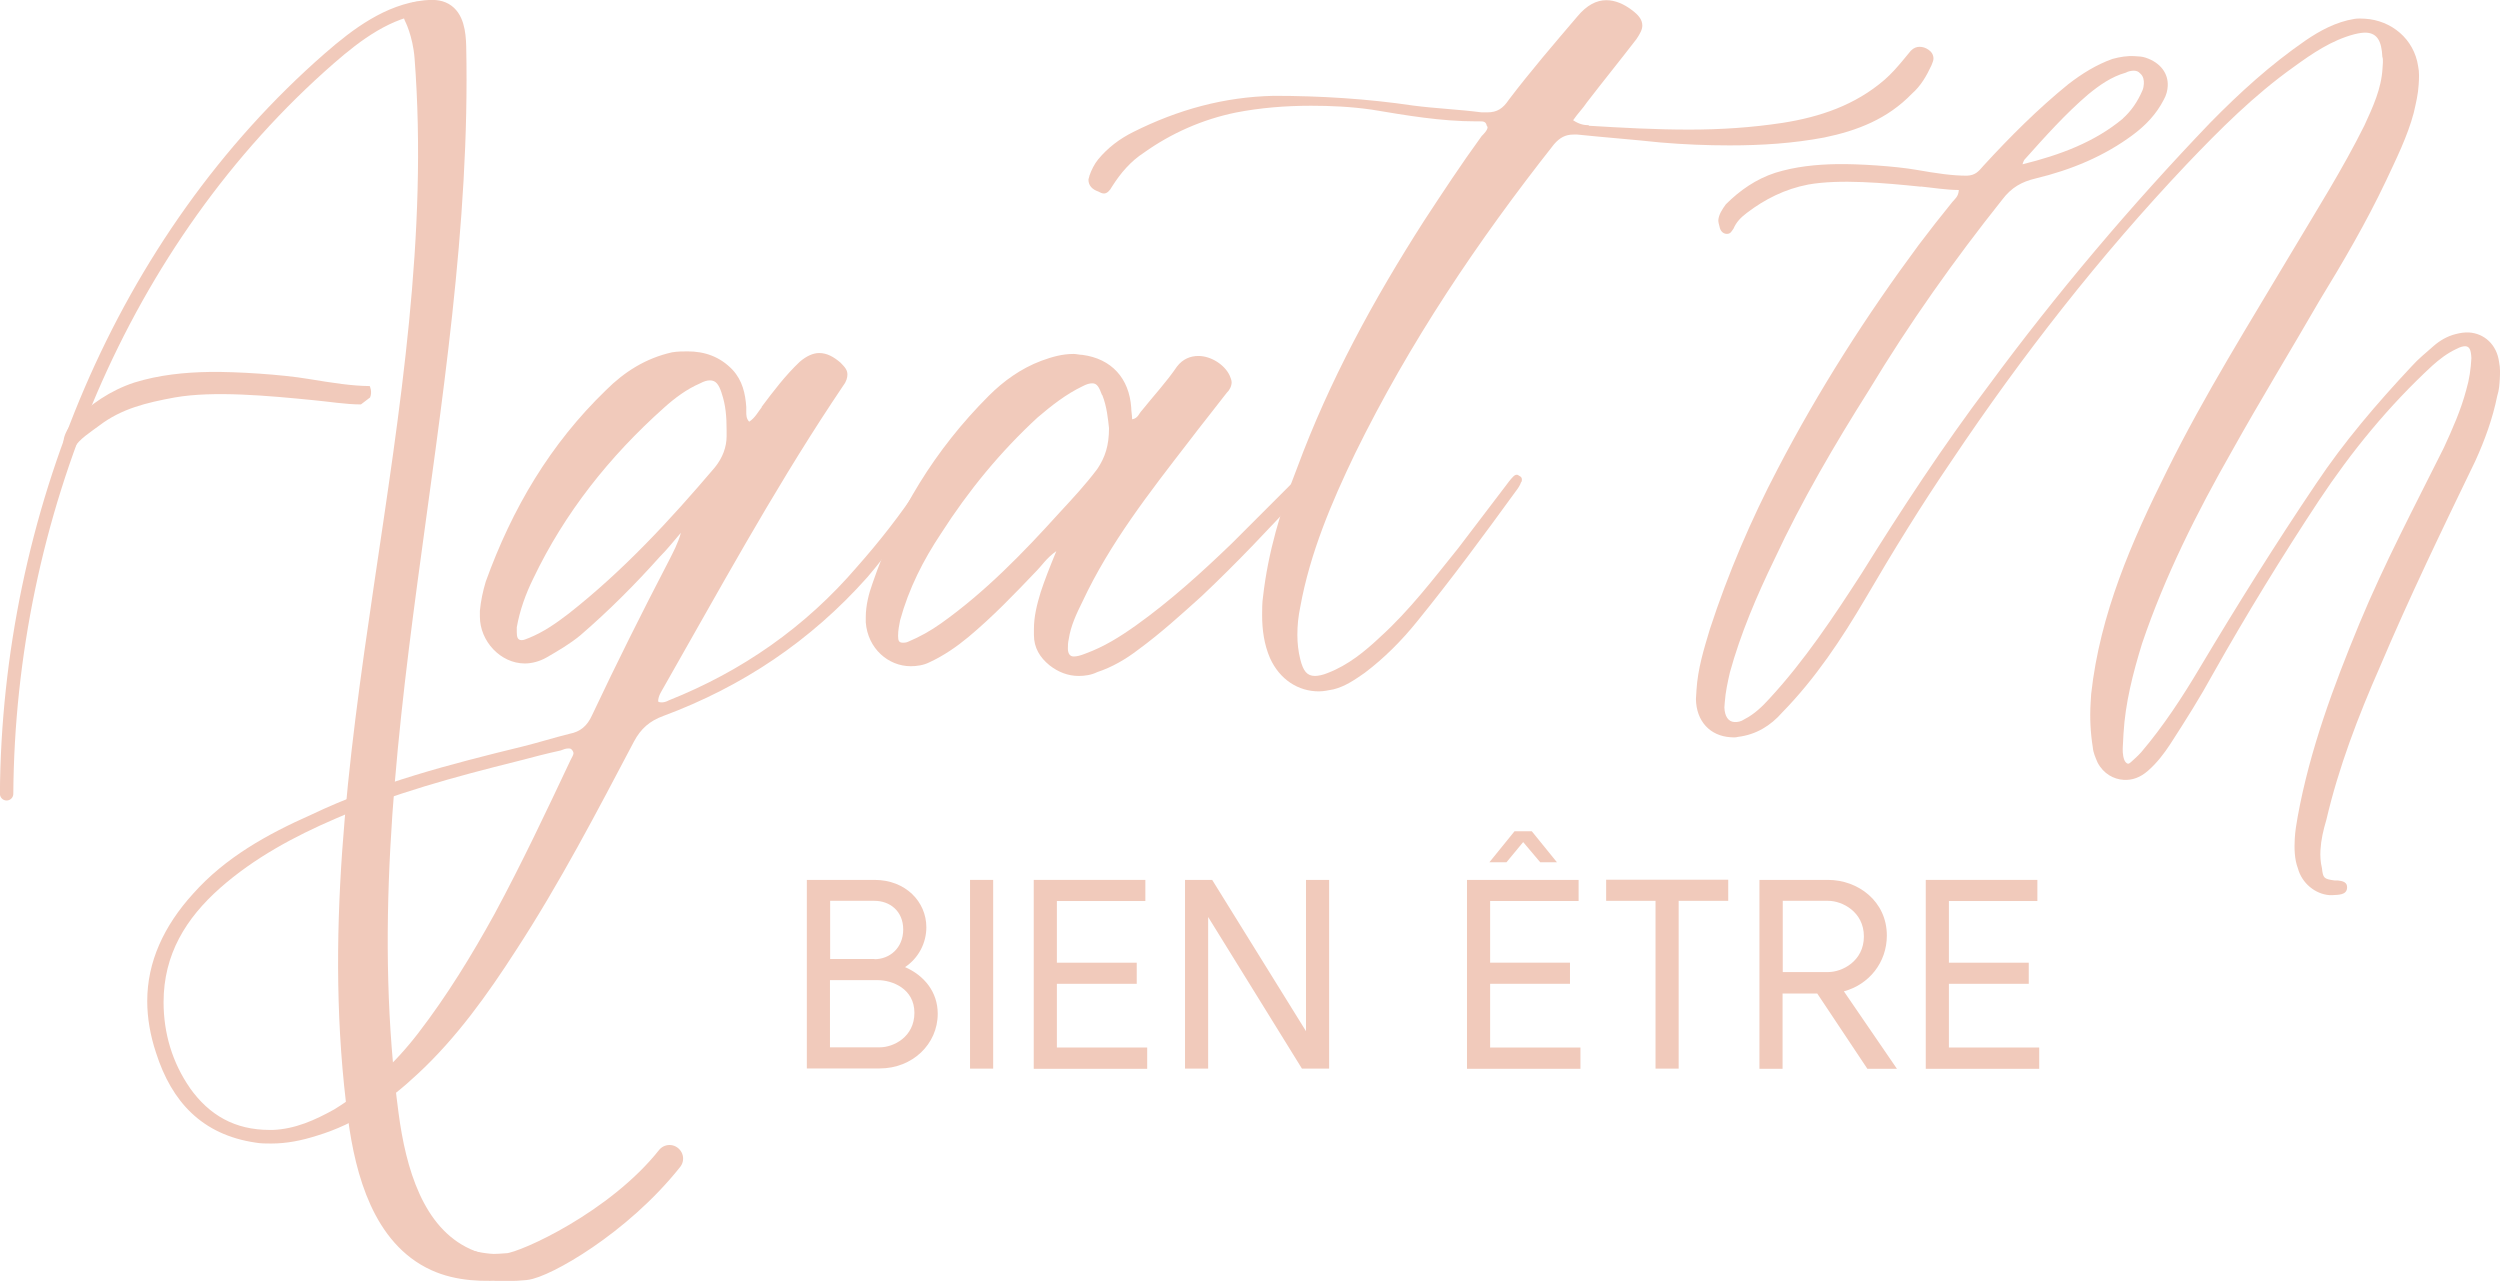
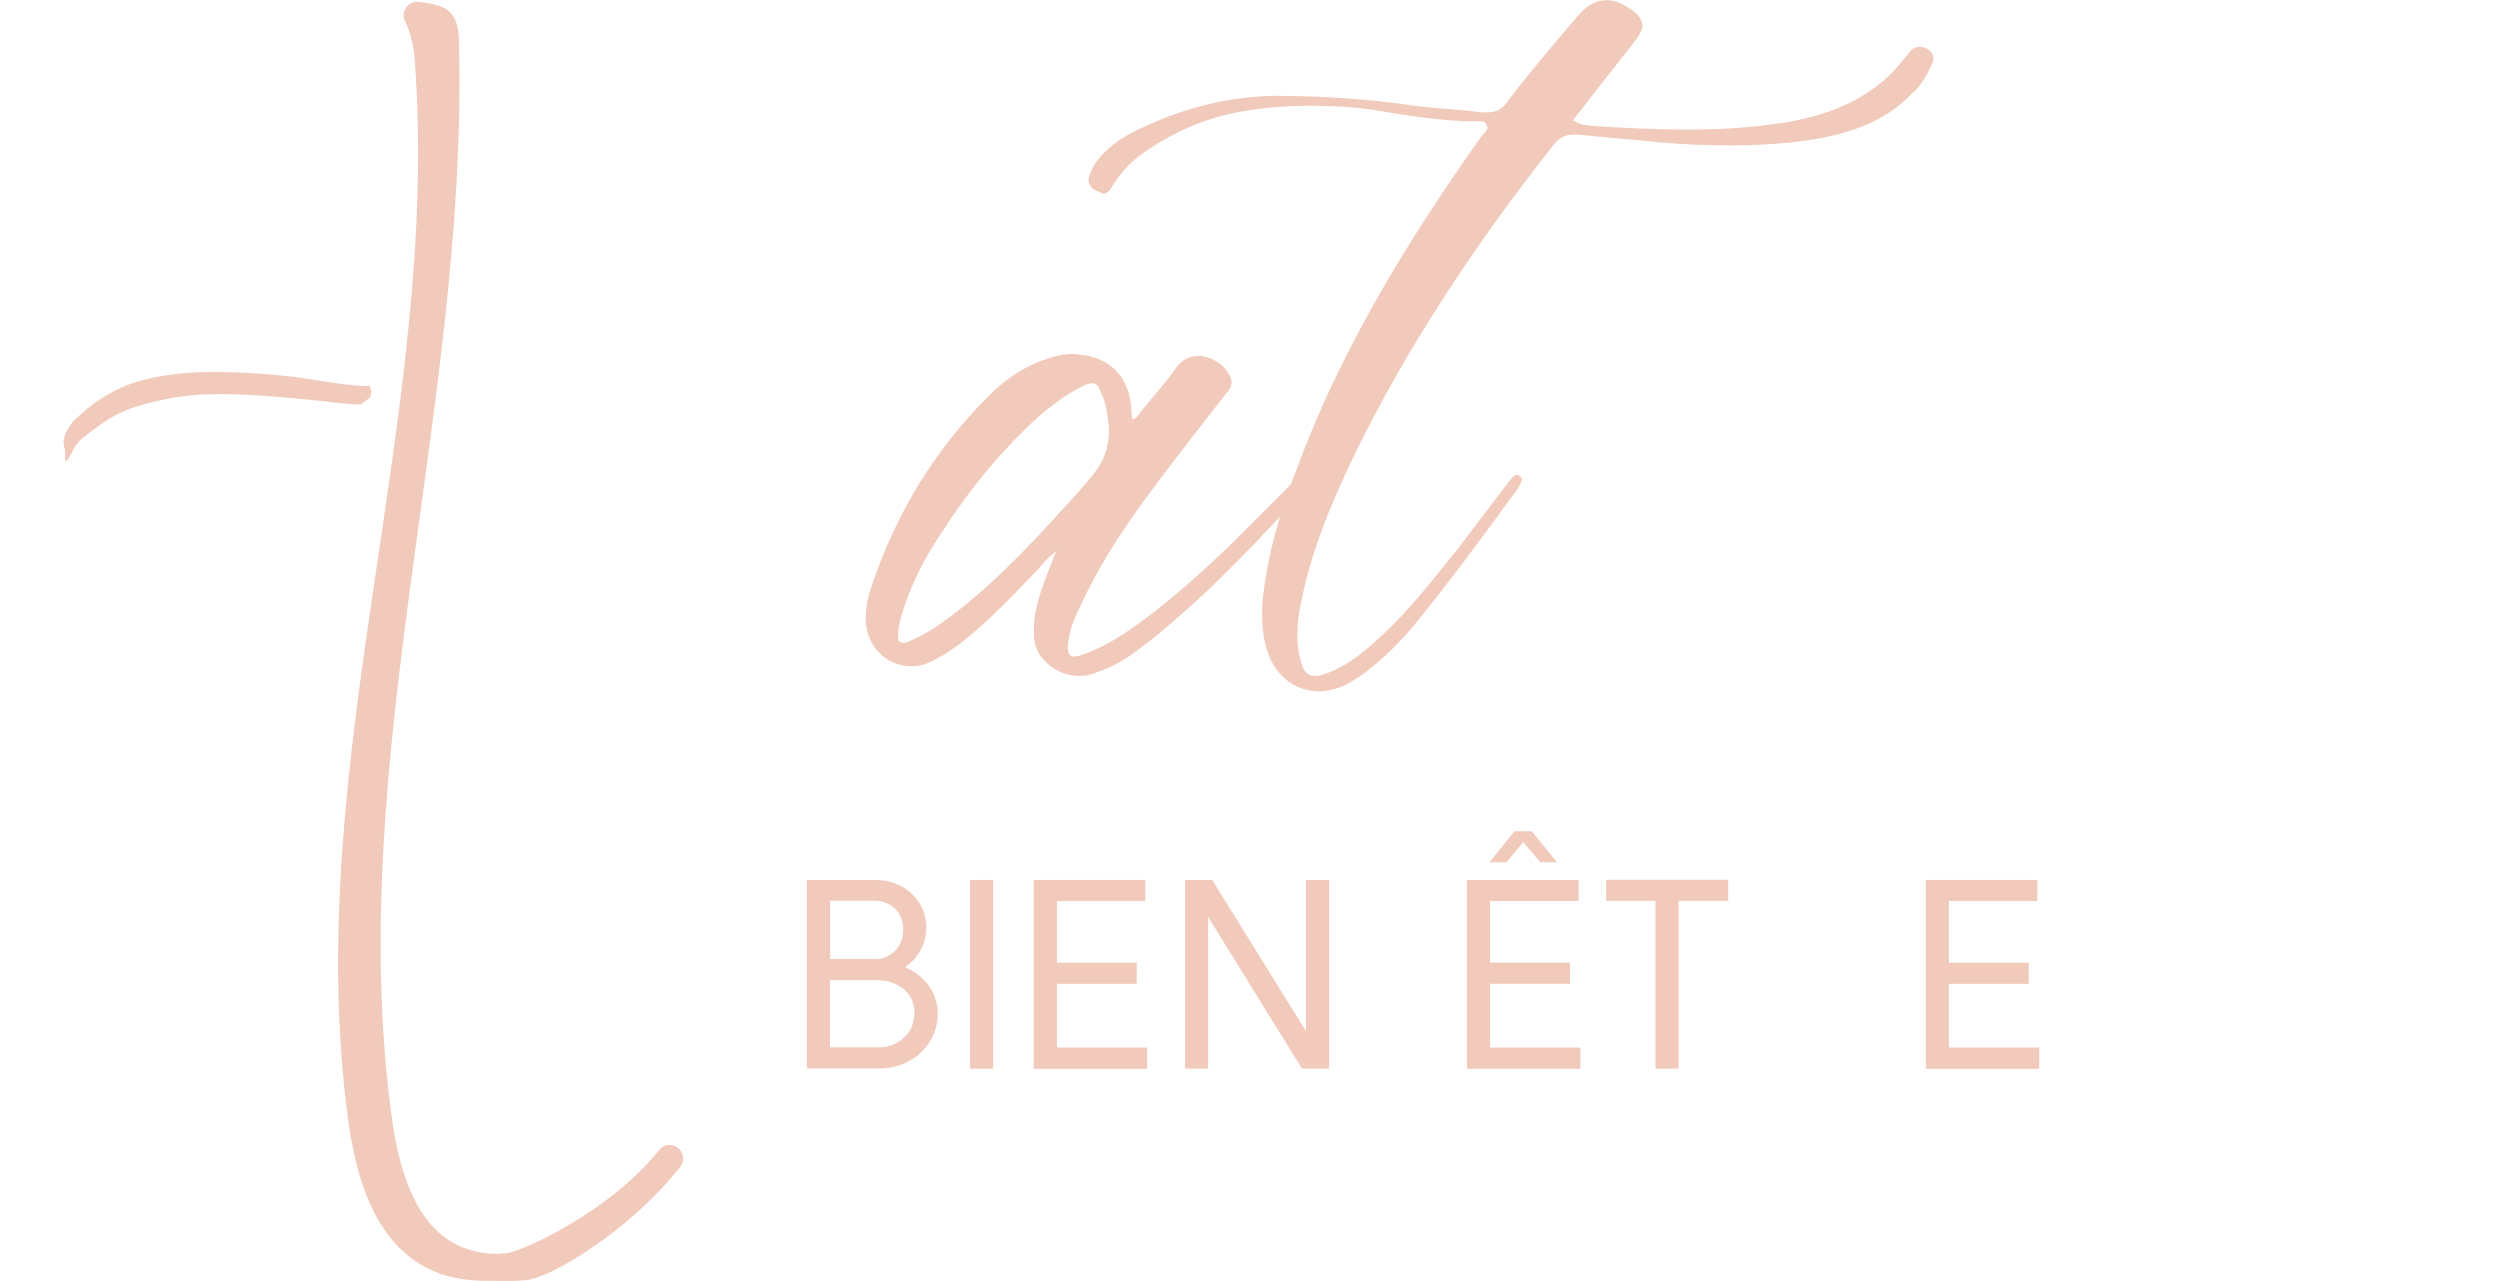
<svg xmlns="http://www.w3.org/2000/svg" id="Calque_2" data-name="Calque 2" viewBox="0 0 136.18 69.77">
  <defs>
    <style>      .cls-1 {        stroke-width: 1.46px;      }      .cls-1, .cls-2 {        fill: #f1cabb;      }      .cls-1, .cls-3 {        stroke: #f1cabb;        stroke-linecap: round;        stroke-linejoin: round;      }      .cls-2 {        stroke-width: 0px;      }      .cls-3 {        fill: none;        stroke-width: .73px;      }    </style>
  </defs>
  <g id="Calque_1-2" data-name="Calque 1">
    <g>
      <g>
        <path class="cls-2" d="M43.95,47.93h3.69c1.69,0,2.82,1.19,2.82,2.58,0,.84-.41,1.67-1.16,2.17,1.03.45,1.78,1.34,1.78,2.54,0,1.66-1.38,2.98-3.16,2.98h-3.97v-10.28ZM47.64,52.25c.81,0,1.56-.6,1.56-1.62s-.75-1.56-1.56-1.56h-2.42v3.17h2.42ZM47.92,57.05c.76,0,1.89-.57,1.89-1.88s-1.2-1.78-2-1.78h-2.6v3.66h2.7Z" />
        <path class="cls-2" d="M52.84,47.93h1.26v10.28h-1.26v-10.28Z" />
        <path class="cls-2" d="M56.31,47.93h6.08v1.15h-4.82v3.36h4.35v1.15h-4.35v3.47h4.92v1.16h-6.18v-10.28Z" />
        <path class="cls-2" d="M64.55,47.93h1.48l5.11,8.24v-8.24h1.26v10.28h-1.48l-5.11-8.26v8.26h-1.26v-10.28Z" />
        <path class="cls-2" d="M79.91,47.93h6.08v1.15h-4.82v3.36h4.35v1.15h-4.35v3.47h4.92v1.16h-6.18v-10.28ZM82.5,45.28h.94l1.37,1.69h-.91l-.93-1.1-.91,1.1h-.93l1.37-1.69Z" />
        <path class="cls-2" d="M90.18,49.07h-2.69v-1.15h6.65v1.15h-2.7v9.14h-1.26v-9.14Z" />
-         <path class="cls-2" d="M95.84,47.93h3.74c1.63,0,3.2,1.16,3.2,3.03,0,1.47-.97,2.67-2.34,3.04l2.89,4.22h-1.61l-2.73-4.1h-1.89v4.1h-1.26v-10.28ZM99.59,52.95c.75,0,1.94-.59,1.94-1.94s-1.19-1.94-1.94-1.94h-2.48v3.88h2.48Z" />
        <path class="cls-2" d="M104.9,47.93h6.08v1.15h-4.82v3.36h4.35v1.15h-4.35v3.47h4.92v1.16h-6.18v-10.28Z" />
      </g>
      <g>
-         <path class="cls-2" d="M41.49,22.16c.64-.85,1.28-1.7,2.07-2.45.37-.32.74-.48,1.06-.48.43,0,.8.21,1.17.53.27.27.37.42.37.64,0,.16-.05.37-.21.58l-.64.96c-3.3,5-6.17,10.26-9.14,15.47-.11.21-.32.48-.32.8.05.05.16.05.21.05.11,0,.27-.05.37-.11,3.99-1.59,7.44-3.99,10.26-7.28,1.22-1.38,2.39-2.87,3.4-4.41.05-.05.05-.11.11-.16.11-.11.21-.43.43-.43.05,0,.11,0,.16.05.11.05.11.11.11.21,0,.16-.16.32-.21.48-1.01,1.7-2.18,3.35-3.45,4.84-3.08,3.46-6.8,5.95-11.11,7.55-.74.27-1.22.69-1.59,1.38-2.02,3.83-4.04,7.71-6.43,11.38-1.54,2.39-3.24,4.78-5.37,6.75-1.59,1.49-3.35,2.71-5.47,3.35-.85.27-1.65.43-2.5.43-.27,0-.58,0-.85-.05-2.92-.43-4.57-2.23-5.42-4.89-.32-.96-.48-1.91-.48-2.82,0-2.13.9-4.09,2.5-5.85,1.75-1.97,4.04-3.24,6.43-4.3,3.67-1.75,7.6-2.76,11.53-3.72.85-.21,1.7-.48,2.55-.69.58-.11.96-.43,1.22-1.01,1.33-2.82,2.71-5.58,4.15-8.35.27-.53.53-1.01.69-1.59-.37.43-.74.9-1.17,1.33-1.33,1.49-2.76,2.92-4.3,4.25-.58.48-1.22.85-1.86,1.22-.37.21-.8.32-1.17.32-1.33,0-2.45-1.22-2.45-2.55v-.32c.05-.53.16-1.06.32-1.59,1.44-3.99,3.51-7.49,6.54-10.42,1.01-1.01,2.18-1.75,3.61-2.07.32-.05.58-.05.85-.05.9,0,1.75.27,2.45,1.01.53.58.69,1.28.74,2.02v.27c0,.16,0,.37.16.53.32-.21.48-.53.69-.8ZM10.34,59.26c1.06,1.49,2.45,2.29,4.36,2.29h.16c1.22-.05,2.29-.53,3.35-1.12,1.81-1.12,3.3-2.5,4.57-4.15,1.59-2.07,2.92-4.25,4.15-6.48,1.49-2.76,2.82-5.58,4.15-8.4.05-.11.16-.27.16-.37,0-.05-.05-.16-.11-.21-.05-.05-.11-.05-.16-.05-.16,0-.27.05-.43.11-.74.16-1.54.37-2.34.58-3.4.85-6.75,1.75-9.94,3.14-2.23.96-4.41,2.13-6.27,3.77-1.86,1.65-3.08,3.61-3.08,6.22,0,1.7.48,3.3,1.44,4.68ZM39.31,21.41c-.16-.48-.32-.69-.64-.69-.16,0-.32.05-.53.16-.74.32-1.38.8-1.97,1.33-2.98,2.66-5.42,5.74-7.12,9.3-.42.85-.74,1.75-.9,2.66v.27c0,.27.05.43.27.43.11,0,.21-.05.37-.11.8-.32,1.49-.8,2.18-1.33,2.98-2.34,5.53-5.1,7.97-7.97.43-.53.64-1.12.64-1.7v-.32c0-.74-.05-1.38-.27-2.02Z" />
        <path class="cls-2" d="M56.47,31.09c-1.22,1.28-2.39,2.5-3.72,3.61-.64.53-1.33,1.01-2.13,1.38-.32.16-.69.21-1.01.21-1.22,0-2.34-.96-2.45-2.39v-.27c0-.64.16-1.28.37-1.86,1.33-3.88,3.4-7.28,6.33-10.21.8-.8,1.75-1.49,2.87-1.91.58-.21,1.12-.37,1.75-.37.16,0,.32.05.48.05,1.59.21,2.55,1.28,2.66,2.87,0,.21.05.43.05.64.32-.05.37-.32.53-.48.64-.8,1.33-1.54,1.91-2.39.32-.42.74-.58,1.17-.58.69,0,1.43.48,1.7,1.06.05.11.11.27.11.37,0,.21-.11.43-.27.58-.69.9-1.38,1.75-2.07,2.66-2.13,2.76-4.3,5.53-5.79,8.72-.32.64-.64,1.33-.74,2.02-.05.21-.05.37-.05.53,0,.27.11.43.32.43.16,0,.37-.05.64-.16,1.01-.37,1.86-.9,2.76-1.54,1.86-1.33,3.56-2.87,5.21-4.46l3.3-3.3c.21-.21.43-.48.69-.48.11,0,.16,0,.27.11.11.11.11.16.11.27,0,.21-.32.43-.48.58-1.81,1.97-3.61,3.88-5.53,5.69-1.12,1.01-2.23,2.02-3.46,2.92-.69.53-1.44.96-2.23,1.22-.32.16-.69.21-1.01.21-.58,0-1.12-.21-1.59-.58-.53-.43-.85-.96-.85-1.65v-.32c0-.69.16-1.33.37-2.02.21-.64.48-1.33.85-2.23-.53.37-.8.8-1.06,1.06ZM60.03,21.52c-.16-.43-.27-.64-.53-.64-.16,0-.32.05-.53.16-.9.43-1.7,1.06-2.45,1.7-2.02,1.86-3.77,3.99-5.26,6.32-.96,1.44-1.75,2.98-2.23,4.73-.05.27-.11.53-.11.85,0,.27.05.37.27.37.05,0,.16,0,.27-.05.64-.27,1.22-.59,1.81-1.01,2.39-1.7,4.46-3.83,6.43-6.01.74-.8,1.43-1.54,2.07-2.39.43-.64.64-1.28.64-2.23-.05-.43-.11-1.17-.37-1.81Z" />
        <path class="cls-2" d="M86.55,6.85c1.81.11,3.61.21,5.47.21,1.7,0,3.4-.11,5.1-.37,2.02-.32,3.93-.96,5.53-2.34.37-.32.69-.69.96-1.01.16-.21.32-.37.48-.58.16-.16.32-.21.48-.21s.32.05.48.16c.16.11.27.27.27.48,0,.11-.05.21-.11.37-.27.58-.58,1.12-1.06,1.54-1.33,1.38-2.98,2.02-4.78,2.39-1.7.32-3.4.43-5.16.43-1.22,0-2.5-.05-3.77-.16-1.49-.16-2.98-.27-4.52-.43h-.21c-.43,0-.74.16-1.06.53-4.15,5.26-7.87,10.79-10.84,16.85-1.28,2.66-2.45,5.42-2.98,8.34-.11.53-.16,1.01-.16,1.54,0,.43.05.9.16,1.33.16.64.37.9.8.9.16,0,.43-.05.69-.16,1.12-.43,2.02-1.17,2.87-1.97,1.59-1.44,2.92-3.19,4.25-4.84l2.55-3.35c.16-.21.27-.37.43-.53.05-.05.11-.11.21-.11,0,0,.05,0,.11.05.11.05.16.11.16.21,0,.05,0,.11-.05.16-.05.16-.16.32-.32.53-1.7,2.34-3.46,4.73-5.32,7.02-.85,1.06-1.81,2.02-2.87,2.82-.53.37-1.06.74-1.7.9-.27.05-.53.11-.8.11-1.12,0-2.13-.64-2.66-1.81-.32-.74-.43-1.54-.43-2.34,0-.32,0-.69.05-1.01.27-2.39.96-4.73,1.86-7.02,1.75-4.73,4.15-9.14,6.91-13.45,1.01-1.54,2.02-3.08,3.14-4.62.11-.11.32-.32.32-.48,0-.05-.05-.05-.05-.11-.05-.21-.21-.21-.37-.21h-.21c-1.91,0-3.77-.32-5.69-.64-1.12-.16-2.23-.21-3.3-.21-1.38,0-2.76.11-4.09.37-1.81.37-3.51,1.12-5,2.18-.74.48-1.28,1.12-1.75,1.86-.11.21-.27.37-.43.37-.11,0-.21-.05-.32-.11-.32-.11-.53-.32-.53-.64,0-.05.05-.16.05-.21.11-.32.27-.64.48-.9.53-.64,1.17-1.12,1.91-1.49,2.44-1.22,4.94-1.91,7.65-1.97,2.55,0,5.1.16,7.6.53,1.22.16,2.5.21,3.72.37h.32c.53,0,.85-.21,1.17-.69,1.17-1.54,2.45-3.03,3.72-4.52.53-.64,1.06-.9,1.59-.9.48,0,.96.21,1.38.53.37.27.58.53.58.85,0,.21-.11.43-.32.74-.9,1.17-1.81,2.29-2.71,3.46-.21.32-.48.58-.74.96.32.21.58.27.85.27Z" />
      </g>
-       <path class="cls-2" d="M104.64,10.17c-2.04-.21-4.41-.42-6.13-.12-1.27.24-2.38.8-3.36,1.55-.33.25-.57.5-.72.85-.1.13-.15.3-.38.29-.22-.01-.35-.2-.38-.38-.04-.14-.07-.27-.07-.36.02-.31.22-.61.41-.87.76-.76,1.65-1.38,2.7-1.72,1.1-.34,2.22-.45,3.34-.47,1.17-.02,3.18.11,4.33.31s1.96.32,2.76.32c.45-.02.62-.21.91-.55,1.44-1.57,2.96-3.09,4.61-4.43.75-.58,1.54-1.07,2.41-1.38.41-.11.82-.18,1.22-.15.22.01.4.02.58.08.83.27,1.25.88,1.21,1.55-.01.22-.07.49-.22.75-.4.78-.98,1.38-1.63,1.87-1.59,1.2-3.43,1.95-5.34,2.41-.77.18-1.33.5-1.82,1.15-2.62,3.29-5.06,6.73-7.25,10.36-1.88,2.98-3.68,6.05-5.16,9.23-.97,2-1.85,4.06-2.43,6.17-.12.53-.24,1.06-.28,1.64l-.02.27c.02.49.22.77.54.79.18.01.36-.02.55-.15.55-.28.98-.7,1.37-1.13,1.92-2.08,3.49-4.45,5.02-6.82,2.18-3.5,4.44-6.95,6.93-10.25,3.7-5.02,7.75-9.8,12.05-14.29,1.62-1.65,3.28-3.16,5.19-4.48.79-.54,1.67-1.02,2.67-1.18.18-.03.4-.02.58-.01,1.43.09,2.67,1.1,2.89,2.59.07.32.05.67.03.99-.03.54-.15,1.02-.27,1.55-.34,1.28-.95,2.5-1.52,3.72-1.08,2.27-2.32,4.39-3.61,6.5-1.6,2.77-3.24,5.45-4.79,8.23-1.9,3.34-3.63,6.77-4.88,10.46-.5,1.63-.91,3.22-1.01,4.91l-.03.58c-.02.27-.03.58.08.86.04.09.12.19.21.19.04,0,.09-.04.14-.08.19-.17.38-.34.57-.55,1.2-1.41,2.24-3,3.19-4.6,2.04-3.42,4.12-6.74,6.33-10.02,1.52-2.28,3.31-4.37,5.22-6.41.34-.38.76-.72,1.18-1.09.33-.29.75-.54,1.2-.65.27-.07.5-.1.72-.09.85.05,1.53.67,1.65,1.62.07.32.05.63.04.9-.02.31-.04.63-.14.93-.25,1.24-.68,2.42-1.2,3.56-1.79,3.7-3.58,7.4-5.19,11.2-1.19,2.71-2.25,5.47-2.92,8.34-.17.57-.29,1.1-.32,1.64-.02.31,0,.67.08.99.06.54.1.59.68.67h.18c.27.03.53.09.51.4-.02.4-.47.38-.79.4h-.18c-.76-.06-1.49-.64-1.71-1.46-.19-.5-.2-1.09-.17-1.62.02-.4.09-.8.16-1.2.66-3.63,1.95-7.1,3.36-10.51,1.36-3.28,3.02-6.41,4.6-9.58.46-1,.93-2.05,1.22-3.15.17-.57.25-1.15.28-1.73-.02-.45-.1-.63-.32-.65-.13,0-.27.03-.5.15-.51.24-.93.57-1.31.91-2.37,2.19-4.4,4.67-6.17,7.34-2.02,3.06-3.95,6.21-5.76,9.42-.71,1.3-1.5,2.55-2.34,3.85-.34.52-.73,1.03-1.21,1.45-.43.38-.88.53-1.33.5-.54-.03-1.1-.33-1.42-.94-.12-.28-.24-.55-.26-.82-.13-.81-.17-1.62-.12-2.43l.03-.49c.48-4.36,2.2-8.29,4.13-12.16,2.04-4.13,4.51-8.06,6.85-12,1.34-2.25,2.73-4.45,3.9-6.8.46-1,.93-2.01.99-3.12l.02-.31c0-.09.01-.22-.03-.32-.04-.85-.28-1.27-.86-1.31-.18-.01-.4.02-.68.09-1.23.33-2.26,1.03-3.29,1.78-2.15,1.53-4.01,3.39-5.83,5.3-4.73,5-8.95,10.4-12.79,16.13-1.67,2.45-3.21,4.96-4.7,7.51-1.3,2.21-2.72,4.36-4.54,6.22-.63.72-1.42,1.21-2.41,1.33-.14.04-.27.03-.4.02-1.12-.07-1.87-.87-1.89-2.08l.03-.49c.07-1.16.4-2.22.73-3.32.99-3.03,2.24-5.96,3.7-8.74,2.22-4.26,4.8-8.31,7.67-12.18.58-.77,1.22-1.59,1.84-2.35.14-.17.33-.29.35-.65-.67,0-1.46-.13-2.08-.19ZM115.63,6.46c.47-.42.82-.94,1.08-1.55.05-.13.06-.22.07-.35.01-.18-.02-.4-.19-.55-.13-.14-.22-.15-.35-.16-.13,0-.31.03-.45.11-.78.22-1.43.68-2.04,1.18-1.23,1.05-2.33,2.28-3.43,3.51-.05.04-.1.13-.15.3,2.05-.51,3.92-1.2,5.48-2.5Z" />
      <path class="cls-2" d="M19.66,22.03c-.83,0-1.8-.16-2.57-.23-2.52-.25-5.45-.52-7.57-.15-1.57.29-2.9.61-4.11,1.53-.41.31-1.16.78-1.35,1.21-.12.16-.22.47-.41.69-.18.21-.07-.35-.11-.58-.05-.17-.09-.34-.08-.45.02-.39.27-.76.51-1.08.94-.94,2.04-1.7,3.34-2.13,1.35-.42,2.75-.56,4.13-.58,1.44-.02,3.93.14,5.35.38,1.4.23,2.38.38,3.35.39,0,0,.15.3.02.62" />
      <g>
-         <path class="cls-3" d="M.36,43.24C.46,28.21,6.62,13.06,17.94,3.18c1.51-1.32,3.22-2.59,5.21-2.8.38-.04.78-.04,1.11.15.65.37.75,1.25.77,1.99.42,19.47-6.26,38.86-3.68,58.17.4,3.01,1.35,6.42,4.11,7.68,1.2.55,2.58.59,3.9.47.98-.09,4.4-2.14,7.19-5.66" />
        <path class="cls-1" d="M36.47,63.1c-2.79,3.52-7.8,5.8-8.78,5.89-1.32.11-2.7.08-3.9-.47-2.76-1.26-3.71-4.67-4.11-7.68-2.58-19.3,5.12-38.31,3.63-57.73-.11-1.37-.59-2.28-.59-2.28,0,0,1.09.08,1.32.39.25.34.23.97.24,1.46.42,19.47-6.26,38.86-3.68,58.17.4,3.01,1.35,6.42,4.11,7.68,1.2.55,2.58.59,3.9.47.98-.09,5.08-2.37,7.87-5.89" />
      </g>
    </g>
  </g>
</svg>